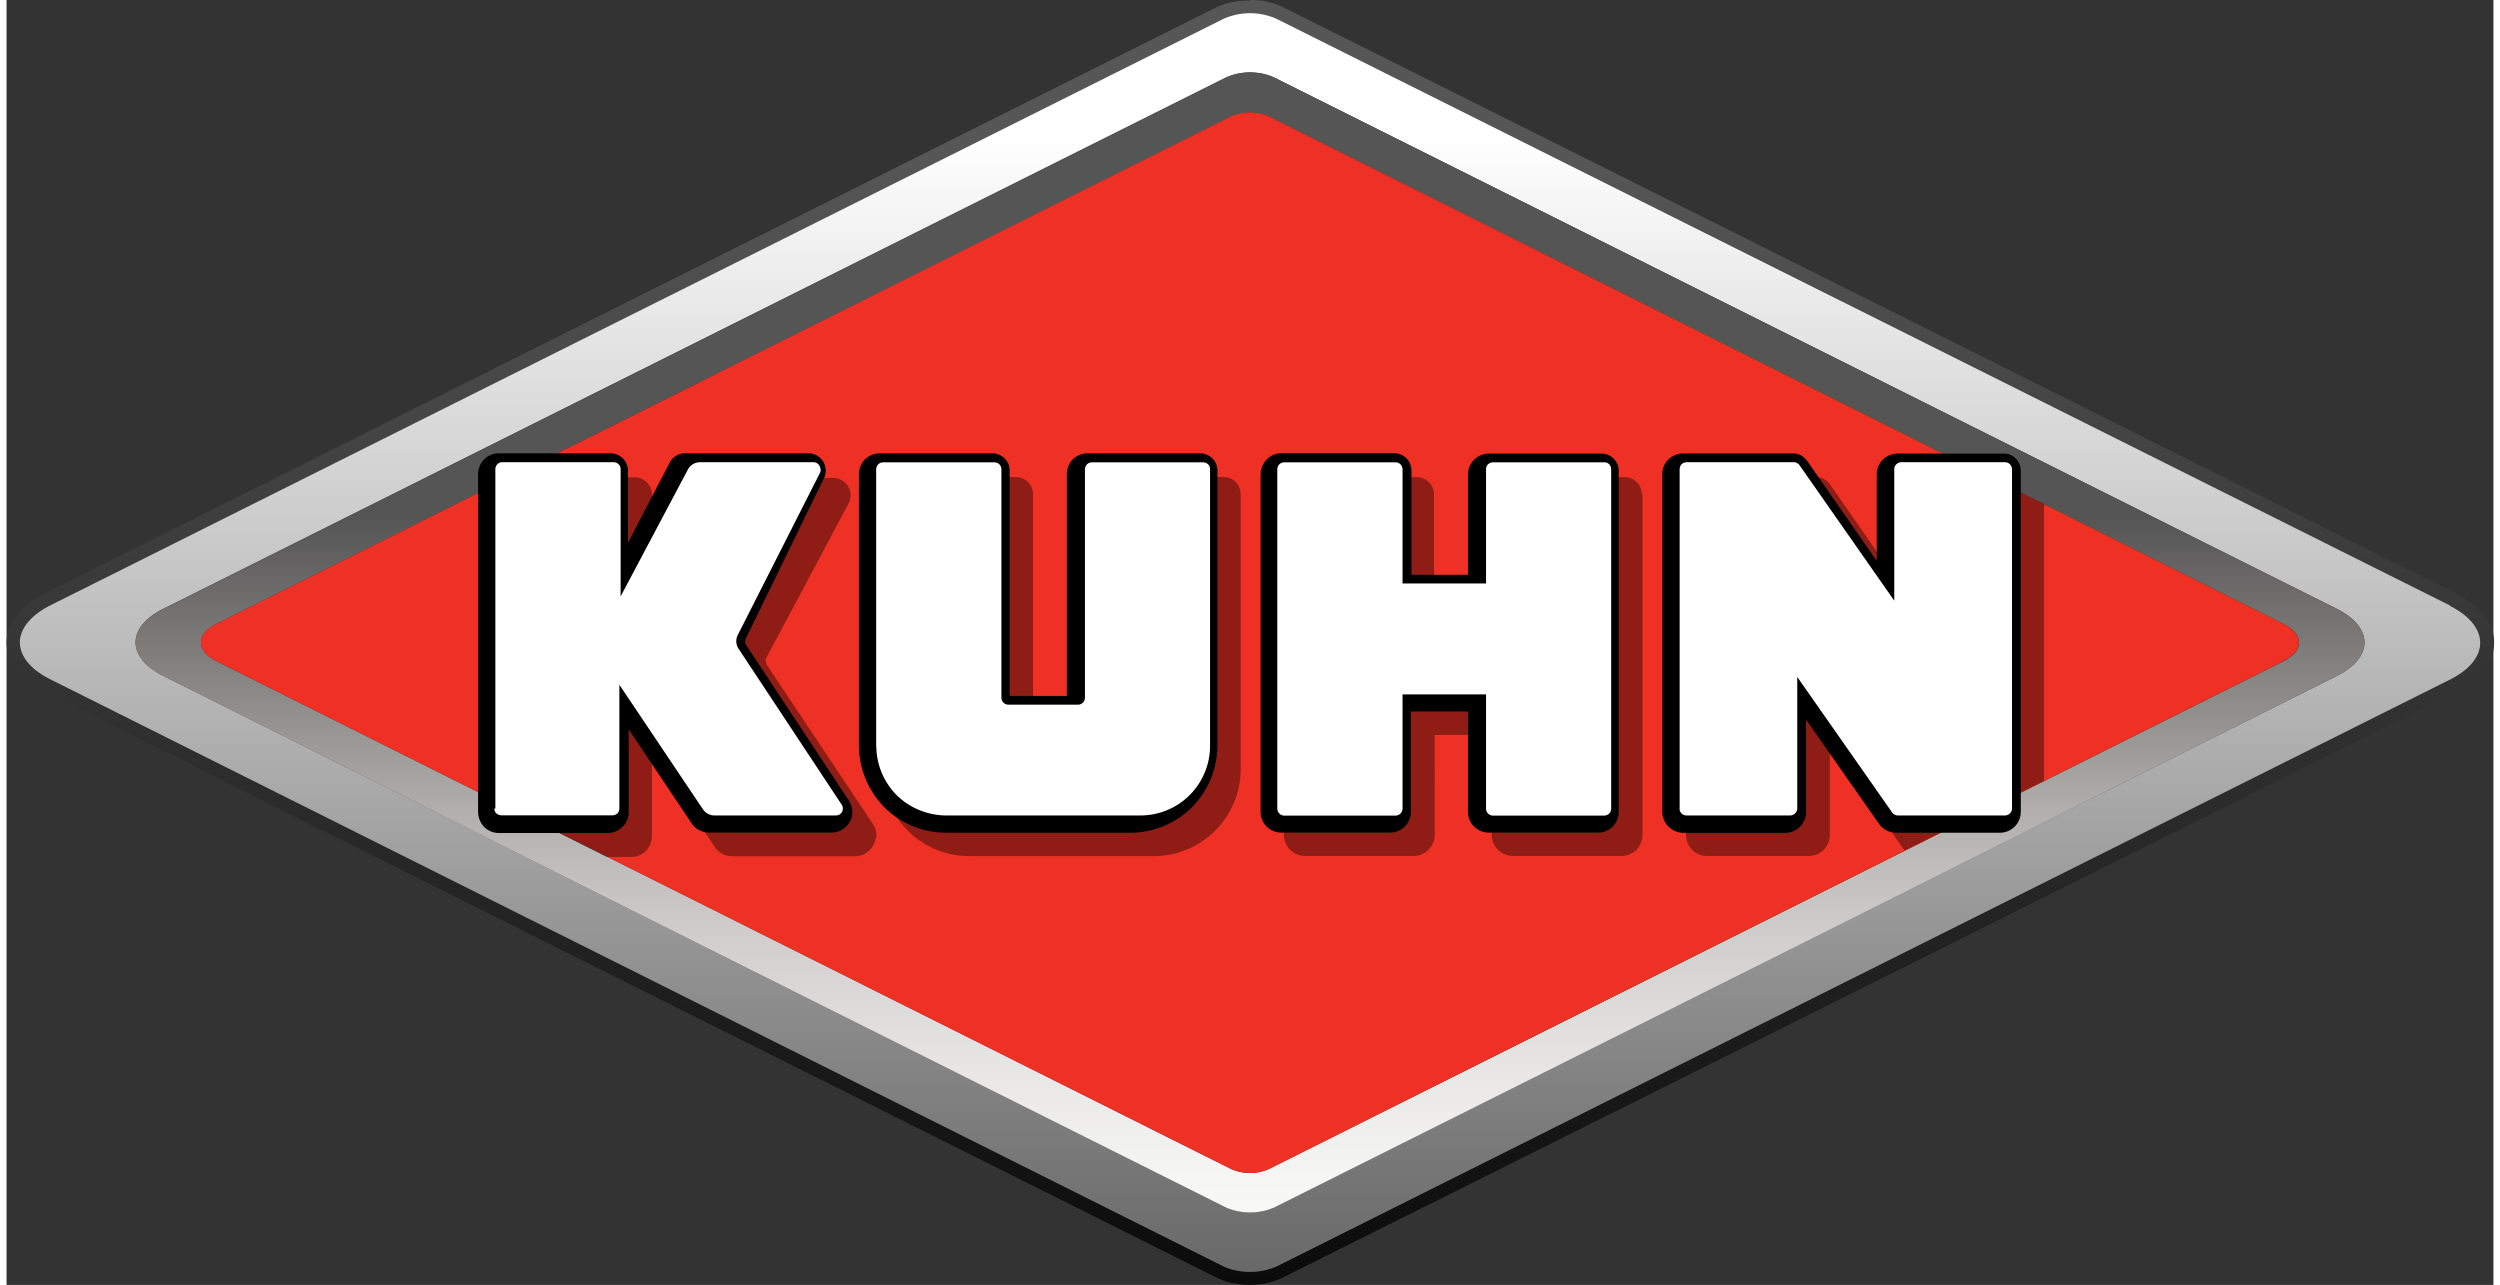
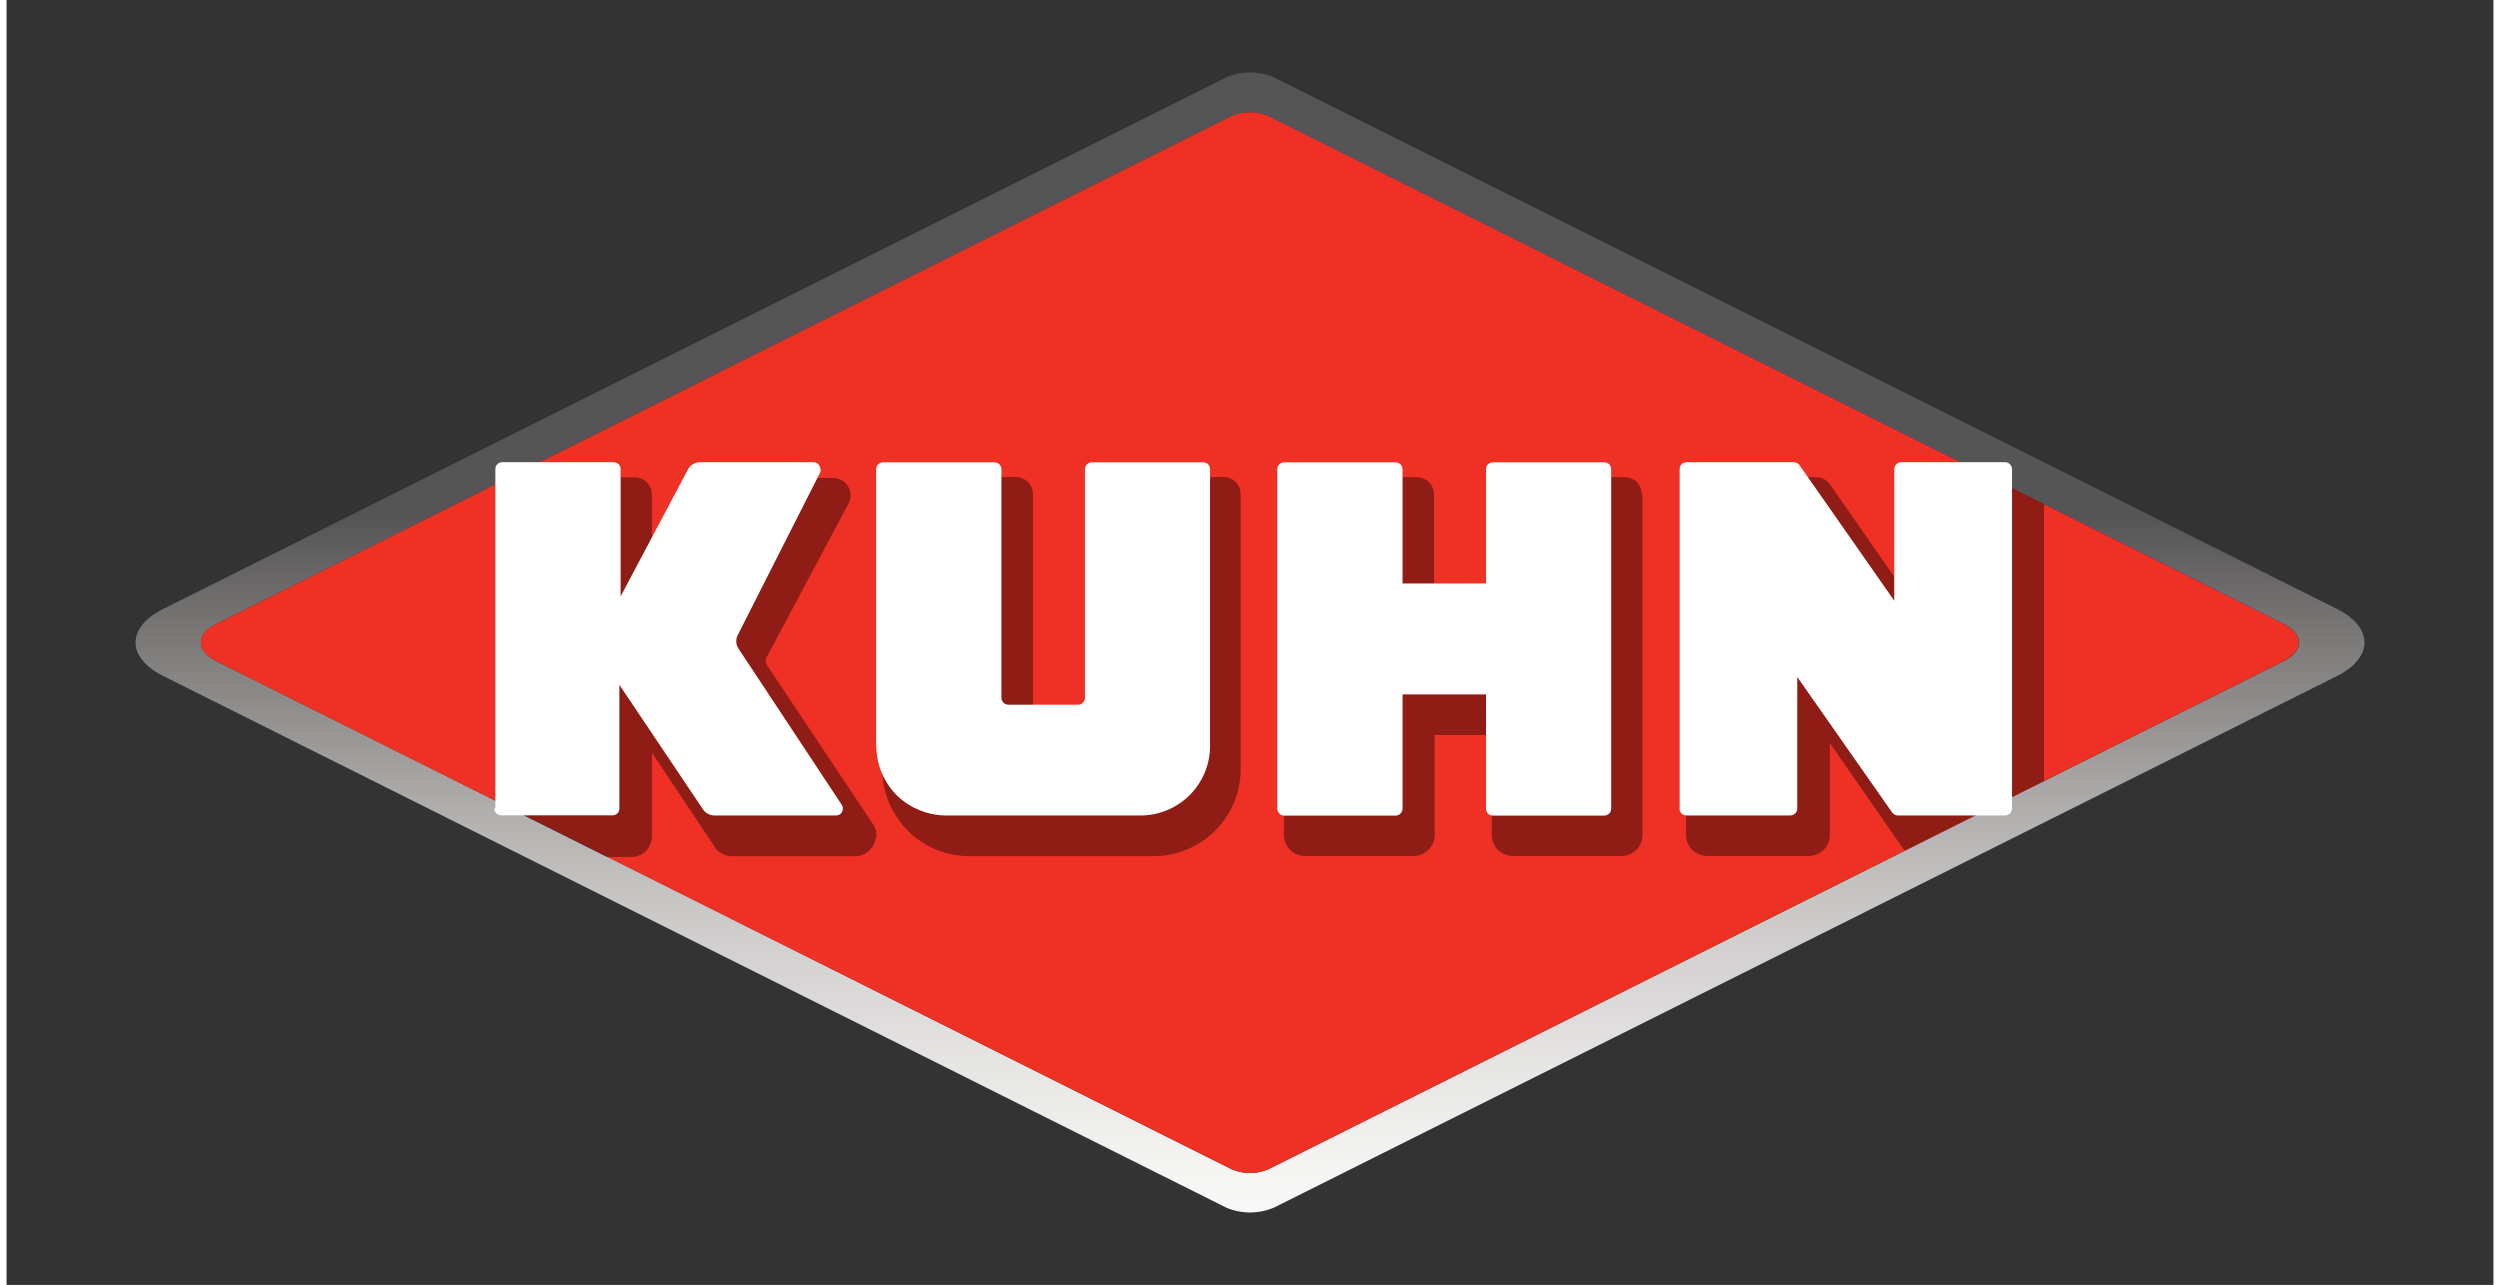
<svg xmlns="http://www.w3.org/2000/svg" width="179" height="92" viewBox="0 0 178.68 92.32">
  <rect x="0" y="0" width="178.68" height="92.32" fill="#333333" stroke="none" />
  <defs>
    <style>
      .cls-1 {
        fill: url(#linear-gradient);
      }

      .cls-2 {
        fill: url(#linear-gradient-2);
      }

      .cls-3 {
        fill: url(#linear-gradient-3);
      }

      .cls-4 {
        fill: #ee3124;
      }

      .cls-5 {
        isolation: isolate;
        opacity: 0.4;
      }

      .cls-6 {
        fill: #fff;
      }
    </style>
    <linearGradient id="linear-gradient" x1="5899.87" y1="2351.09" x2="5899.87" y2="2351.58" gradientTransform="matrix(370, 0, 0, -191.17, -2182863.4, 449560.07)" gradientUnits="userSpaceOnUse">
      <stop offset="0" />
      <stop offset="1" stop-color="#555655" />
    </linearGradient>
    <linearGradient id="linear-gradient-2" x1="5899.7" y1="2351.26" x2="5899.7" y2="2351.75" gradientTransform="matrix(366.05, 0, 0, -187.2, -2159503.31, 440258.68)" gradientUnits="userSpaceOnUse">
      <stop offset="0" stop-color="#555556" />
      <stop offset="1" stop-color="#fff" />
    </linearGradient>
    <linearGradient id="linear-gradient-3" x1="5897.99" y1="2352.12" x2="5897.99" y2="2352.61" gradientTransform="matrix(331.63, 0, 0, -169.61, -1955889.93, 399036.78)" gradientUnits="userSpaceOnUse">
      <stop offset="0" stop-color="#fff" />
      <stop offset="0.12" stop-color="#f6f6f5" />
      <stop offset="0.23" stop-color="#e5e4e3" />
      <stop offset="0.34" stop-color="#cfcccc" />
      <stop offset="0.44" stop-color="#b2afaf" />
      <stop offset="0.53" stop-color="#918e8e" />
      <stop offset="0.63" stop-color="#6f6c6c" />
      <stop offset="0.7" stop-color="#555556" />
      <stop offset="1" stop-color="#555556" />
    </linearGradient>
  </defs>
  <g id="Layer_2" data-name="Layer 2">
    <g id="Layer_3" data-name="Layer 3">
      <g>
-         <path class="cls-1" d="M89.35,1a4.33,4.33,0,0,1,1.88.38l84.3,42.15c2.94,1.47,2.94,3.86,0,5.33L91.22,91a4.73,4.73,0,0,1-3.76,0L3.11,48.8C.24,47.34.24,45,3.11,43.52L87.46,1.35A4.2,4.2,0,0,1,89.35,1Zm0-.95A5.35,5.35,0,0,0,87,.49L2.69,42.66C1,43.54,0,44.79,0,46.16s1,2.61,2.68,3.49L87,91.83a5.69,5.69,0,0,0,4.62,0L176,49.68c1.76-.88,2.73-2.13,2.73-3.52s-1-2.64-2.73-3.52L91.66.49A5.27,5.27,0,0,0,89.35,0Z" />
-         <path class="cls-2" d="M175.53,43.49,91.22,1.34a4.73,4.73,0,0,0-3.76,0L3.11,43.51C.24,45,.24,47.33,3.11,48.79L87.46,91a4.84,4.84,0,0,0,3.77,0l84.3-42.16c2.93-1.45,2.93-3.86,0-5.32Zm-8.11,5.08L91.05,86.76a4.39,4.39,0,0,1-3.41,0L11.22,48.54c-2.6-1.32-2.6-3.46,0-4.78L87.64,5.55a4.3,4.3,0,0,1,3.41,0l76.37,38.19c2.66,1.33,2.66,3.51,0,4.83Z" />
        <path class="cls-3" d="M167.42,43.74,91.05,5.56a4.3,4.3,0,0,0-3.41,0L11.22,43.77c-2.6,1.32-2.6,3.46,0,4.78L87.64,86.77a4.39,4.39,0,0,0,3.41,0l76.37-38.19c2.66-1.33,2.66-3.51,0-4.84Zm-3.8,3.76L90.68,84A3.35,3.35,0,0,1,88,84L15.07,47.5c-1.47-.74-1.47-1.94,0-2.67L88,8.35a3.35,3.35,0,0,1,2.67,0l72.93,36.48C165.08,45.56,165.08,46.76,163.62,47.5Z" />
        <path class="cls-4" d="M163.62,47.49,90.68,84A3.35,3.35,0,0,1,88,84L15.07,47.5c-1.47-.74-1.47-1.94,0-2.67L88,8.35a3.35,3.35,0,0,1,2.67,0l72.92,36.48c1.47.73,1.47,1.93,0,2.66Z" />
        <path class="cls-5" d="M62.44,60.22a1.53,1.53,0,0,1-.5.93,1.48,1.48,0,0,1-1,.37H52.14a1.47,1.47,0,0,1-1.25-.66l-4.52-6.78v6a1.55,1.55,0,0,1-.43,1.06,1.49,1.49,0,0,1-1.06.43H43.13l-7.57-3.78v-22a1.49,1.49,0,0,1,1.49-1.5h8.08a1.25,1.25,0,0,1,1.24,1.25v5.19L49.43,35a1.16,1.16,0,0,1,.45-.48,1.35,1.35,0,0,1,.65-.18H59.4a1.28,1.28,0,0,1,.78.28,1.24,1.24,0,0,1,.44.72,1.31,1.31,0,0,1-.12.83L54.57,47.3a.47.47,0,0,0,0,.26.53.53,0,0,0,.08.25l7.6,11.4a1.43,1.43,0,0,1,.24,1Zm26.23-24.7V55.26a6.25,6.25,0,0,1-6.25,6.25H69.17a6.23,6.23,0,0,1-6.24-6.25V35.76a1.55,1.55,0,0,1,.43-1.06,1.53,1.53,0,0,1,1.06-.43H72.5a1.34,1.34,0,0,1,.89.36,1.25,1.25,0,0,1,.36.88V51.68h4.1V35.76a1.55,1.55,0,0,1,.43-1.06,1.57,1.57,0,0,1,1.06-.43h8.09a1.21,1.21,0,0,1,1.23,1.25Zm57.72.69V56.1l-10,5a1.3,1.3,0,0,1-.19-.22L131,53.38V60a1.5,1.5,0,0,1-.44,1.06,1.54,1.54,0,0,1-1.05.44h-7.34a1.56,1.56,0,0,1-1.06-.44,1.54,1.54,0,0,1-.44-1.06V35.77a1.49,1.49,0,0,1,1.5-1.49H130a1.18,1.18,0,0,1,.58.14,1.36,1.36,0,0,1,.44.39l5,7.19V35.78a1.53,1.53,0,0,1,.43-1.06,1.58,1.58,0,0,1,1.06-.44h5l3.87,1.93Zm-28.85-.69V60a1.5,1.5,0,0,1-.44,1.06,1.54,1.54,0,0,1-1.06.44h-7.83a1.56,1.56,0,0,1-1.06-.44,1.54,1.54,0,0,1-.44-1.06V52.81h-4.1V60a1.52,1.52,0,0,1-1.5,1.5H93.27A1.5,1.5,0,0,1,91.78,60V35.77a1.5,1.5,0,0,1,.44-1.06,1.48,1.48,0,0,1,1-.43h8.09a1.27,1.27,0,0,1,.88.36,1.22,1.22,0,0,1,.37.88V43h4.11V35.77a1.49,1.49,0,0,1,1.5-1.49h8.08a1.29,1.29,0,0,1,.89.36,1.35,1.35,0,0,1,.35.88Z" />
-         <path d="M61.24,53.59V34.09A1.52,1.52,0,0,1,61.68,33a1.55,1.55,0,0,1,1.06-.43h8.09a1.29,1.29,0,0,1,.88.36,1.25,1.25,0,0,1,.36.88V50h4.11V34.09A1.57,1.57,0,0,1,76.61,33a1.53,1.53,0,0,1,1.06-.43h8.09a1.33,1.33,0,0,1,.88.36,1.27,1.27,0,0,1,.36.88V53.59A6.37,6.37,0,0,1,85.17,58a6.29,6.29,0,0,1-4.42,1.83H67.49A6.29,6.29,0,0,1,63.07,58a6.37,6.37,0,0,1-1.83-4.42ZM33.88,58.35V34.09A1.52,1.52,0,0,1,34.32,33a1.47,1.47,0,0,1,1-.43h8.08a1.29,1.29,0,0,1,.88.36,1.26,1.26,0,0,1,.37.88V39l3-5.77a1.25,1.25,0,0,1,.46-.48,1.19,1.19,0,0,1,.64-.18h8.87a1.24,1.24,0,0,1,1.21,1,1.2,1.2,0,0,1-.12.83L53.13,45.85a.58.58,0,0,0-.06.26.73.73,0,0,0,.08.25l7.37,11.16a1.55,1.55,0,0,1,.24,1,1.51,1.51,0,0,1-.5.93,1.53,1.53,0,0,1-1,.37H50.46a1.55,1.55,0,0,1-.7-.18,1.34,1.34,0,0,1-.54-.49L44.7,52.4v6a1.49,1.49,0,0,1-.44,1,1.47,1.47,0,0,1-1.06.45H35.36a1.51,1.51,0,0,1-1.06-.45A1.61,1.61,0,0,1,33.88,58.35Zm86.57,1.49h7.34a1.5,1.5,0,0,0,1.5-1.5V51.7l5.25,7.5a1.33,1.33,0,0,0,.54.46,1.38,1.38,0,0,0,.69.17h7.45a1.5,1.5,0,0,0,1.5-1.5V33.83a1.25,1.25,0,0,0-.36-.88,1.17,1.17,0,0,0-.88-.36h-7.61a1.49,1.49,0,0,0-1.5,1.49V40.3l-5-7.19a1.49,1.49,0,0,0-.44-.39,1.18,1.18,0,0,0-.58-.14h-7.89a1.55,1.55,0,0,0-1.06.43,1.5,1.5,0,0,0-.44,1.06V58.32a1.54,1.54,0,0,0,1.51,1.52ZM90.11,34.09A1.53,1.53,0,0,1,90.55,33a1.5,1.5,0,0,1,1.06-.44H99.7a1.33,1.33,0,0,1,.88.36,1.29,1.29,0,0,1,.36.89V41.3H105V34.08a1.51,1.51,0,0,1,1.5-1.49h8.09a1.23,1.23,0,0,1,1.24,1.24v24.5a1.53,1.53,0,0,1-.43,1.06,1.49,1.49,0,0,1-1.06.43h-7.84a1.49,1.49,0,0,1-1.5-1.49V51.12h-4.1v7.21a1.5,1.5,0,0,1-.44,1.06,1.52,1.52,0,0,1-1.06.43H91.6a1.49,1.49,0,0,1-1.5-1.49V34.09Z" />
        <path class="cls-6" d="M62.48,53.59V33.72a.55.55,0,0,1,.15-.36.5.5,0,0,1,.35-.14h8a.5.5,0,0,1,.35.14.53.53,0,0,1,.15.36V50.13a.5.5,0,0,0,.14.35.51.51,0,0,0,.36.15h5a.5.5,0,0,0,.5-.5V33.72a.55.55,0,0,1,.15-.36.5.5,0,0,1,.35-.14h8a.52.52,0,0,1,.35.14.52.52,0,0,1,.14.36V53.59a5,5,0,0,1-5,5H67.49a5.13,5.13,0,0,1-3.55-1.47,5.06,5.06,0,0,1-1.45-3.54Zm-27.36,4.5V33.71a.5.5,0,0,1,.14-.35.49.49,0,0,1,.36-.15h8a.55.55,0,0,1,.36.15.48.48,0,0,1,.14.35v9.14l4.83-9.11a.93.93,0,0,1,.37-.39,1,1,0,0,1,.51-.14h8.14a.52.52,0,0,1,.32.11.58.58,0,0,1,.17.29.43.43,0,0,1,0,.33L52.55,45.6a1,1,0,0,0-.12.52,1,1,0,0,0,.17.5L60,57.81a.48.48,0,0,1,.08.35.47.47,0,0,1-.16.31.52.52,0,0,1-.33.12H50.86a1,1,0,0,1-.47-.12,1,1,0,0,1-.36-.33l-6-8.94v8.88a.52.52,0,0,1-.14.36.54.54,0,0,1-.35.14h-8a.59.59,0,0,1-.35-.14.47.47,0,0,1-.14-.35Zm85.08,0a.53.53,0,0,0,.14.35.51.51,0,0,0,.36.15h7.46a.51.51,0,0,0,.35-.15.49.49,0,0,0,.15-.35V48.64l6.82,9.74a.44.44,0,0,0,.18.15.46.46,0,0,0,.23.06h7.7a.51.51,0,0,0,.5-.5V33.71a.51.51,0,0,0-.15-.35.47.47,0,0,0-.35-.15h-7.46a.51.51,0,0,0-.35.15.47.47,0,0,0-.15.35v9.45l-6.81-9.74a.43.43,0,0,0-.18-.15.46.46,0,0,0-.23-.06h-7.7a.6.6,0,0,0-.36.14.54.54,0,0,0-.14.36V58.09ZM99.8,33.22h-8a.5.5,0,0,0-.35.14.53.53,0,0,0-.15.36V58.1a.51.51,0,0,0,.15.35.47.47,0,0,0,.35.15h8a.51.51,0,0,0,.5-.5V49.89h6V58.1a.5.5,0,0,0,.14.35.51.51,0,0,0,.36.15h8a.55.55,0,0,0,.35-.15.5.5,0,0,0,.14-.35V33.72a.54.54,0,0,0-.14-.36.46.46,0,0,0-.35-.14h-8a.54.54,0,0,0-.36.14.52.52,0,0,0-.14.36v8.2h-6v-8.2a.55.55,0,0,0-.15-.36.5.5,0,0,0-.35-.14Z" />
      </g>
    </g>
  </g>
</svg>